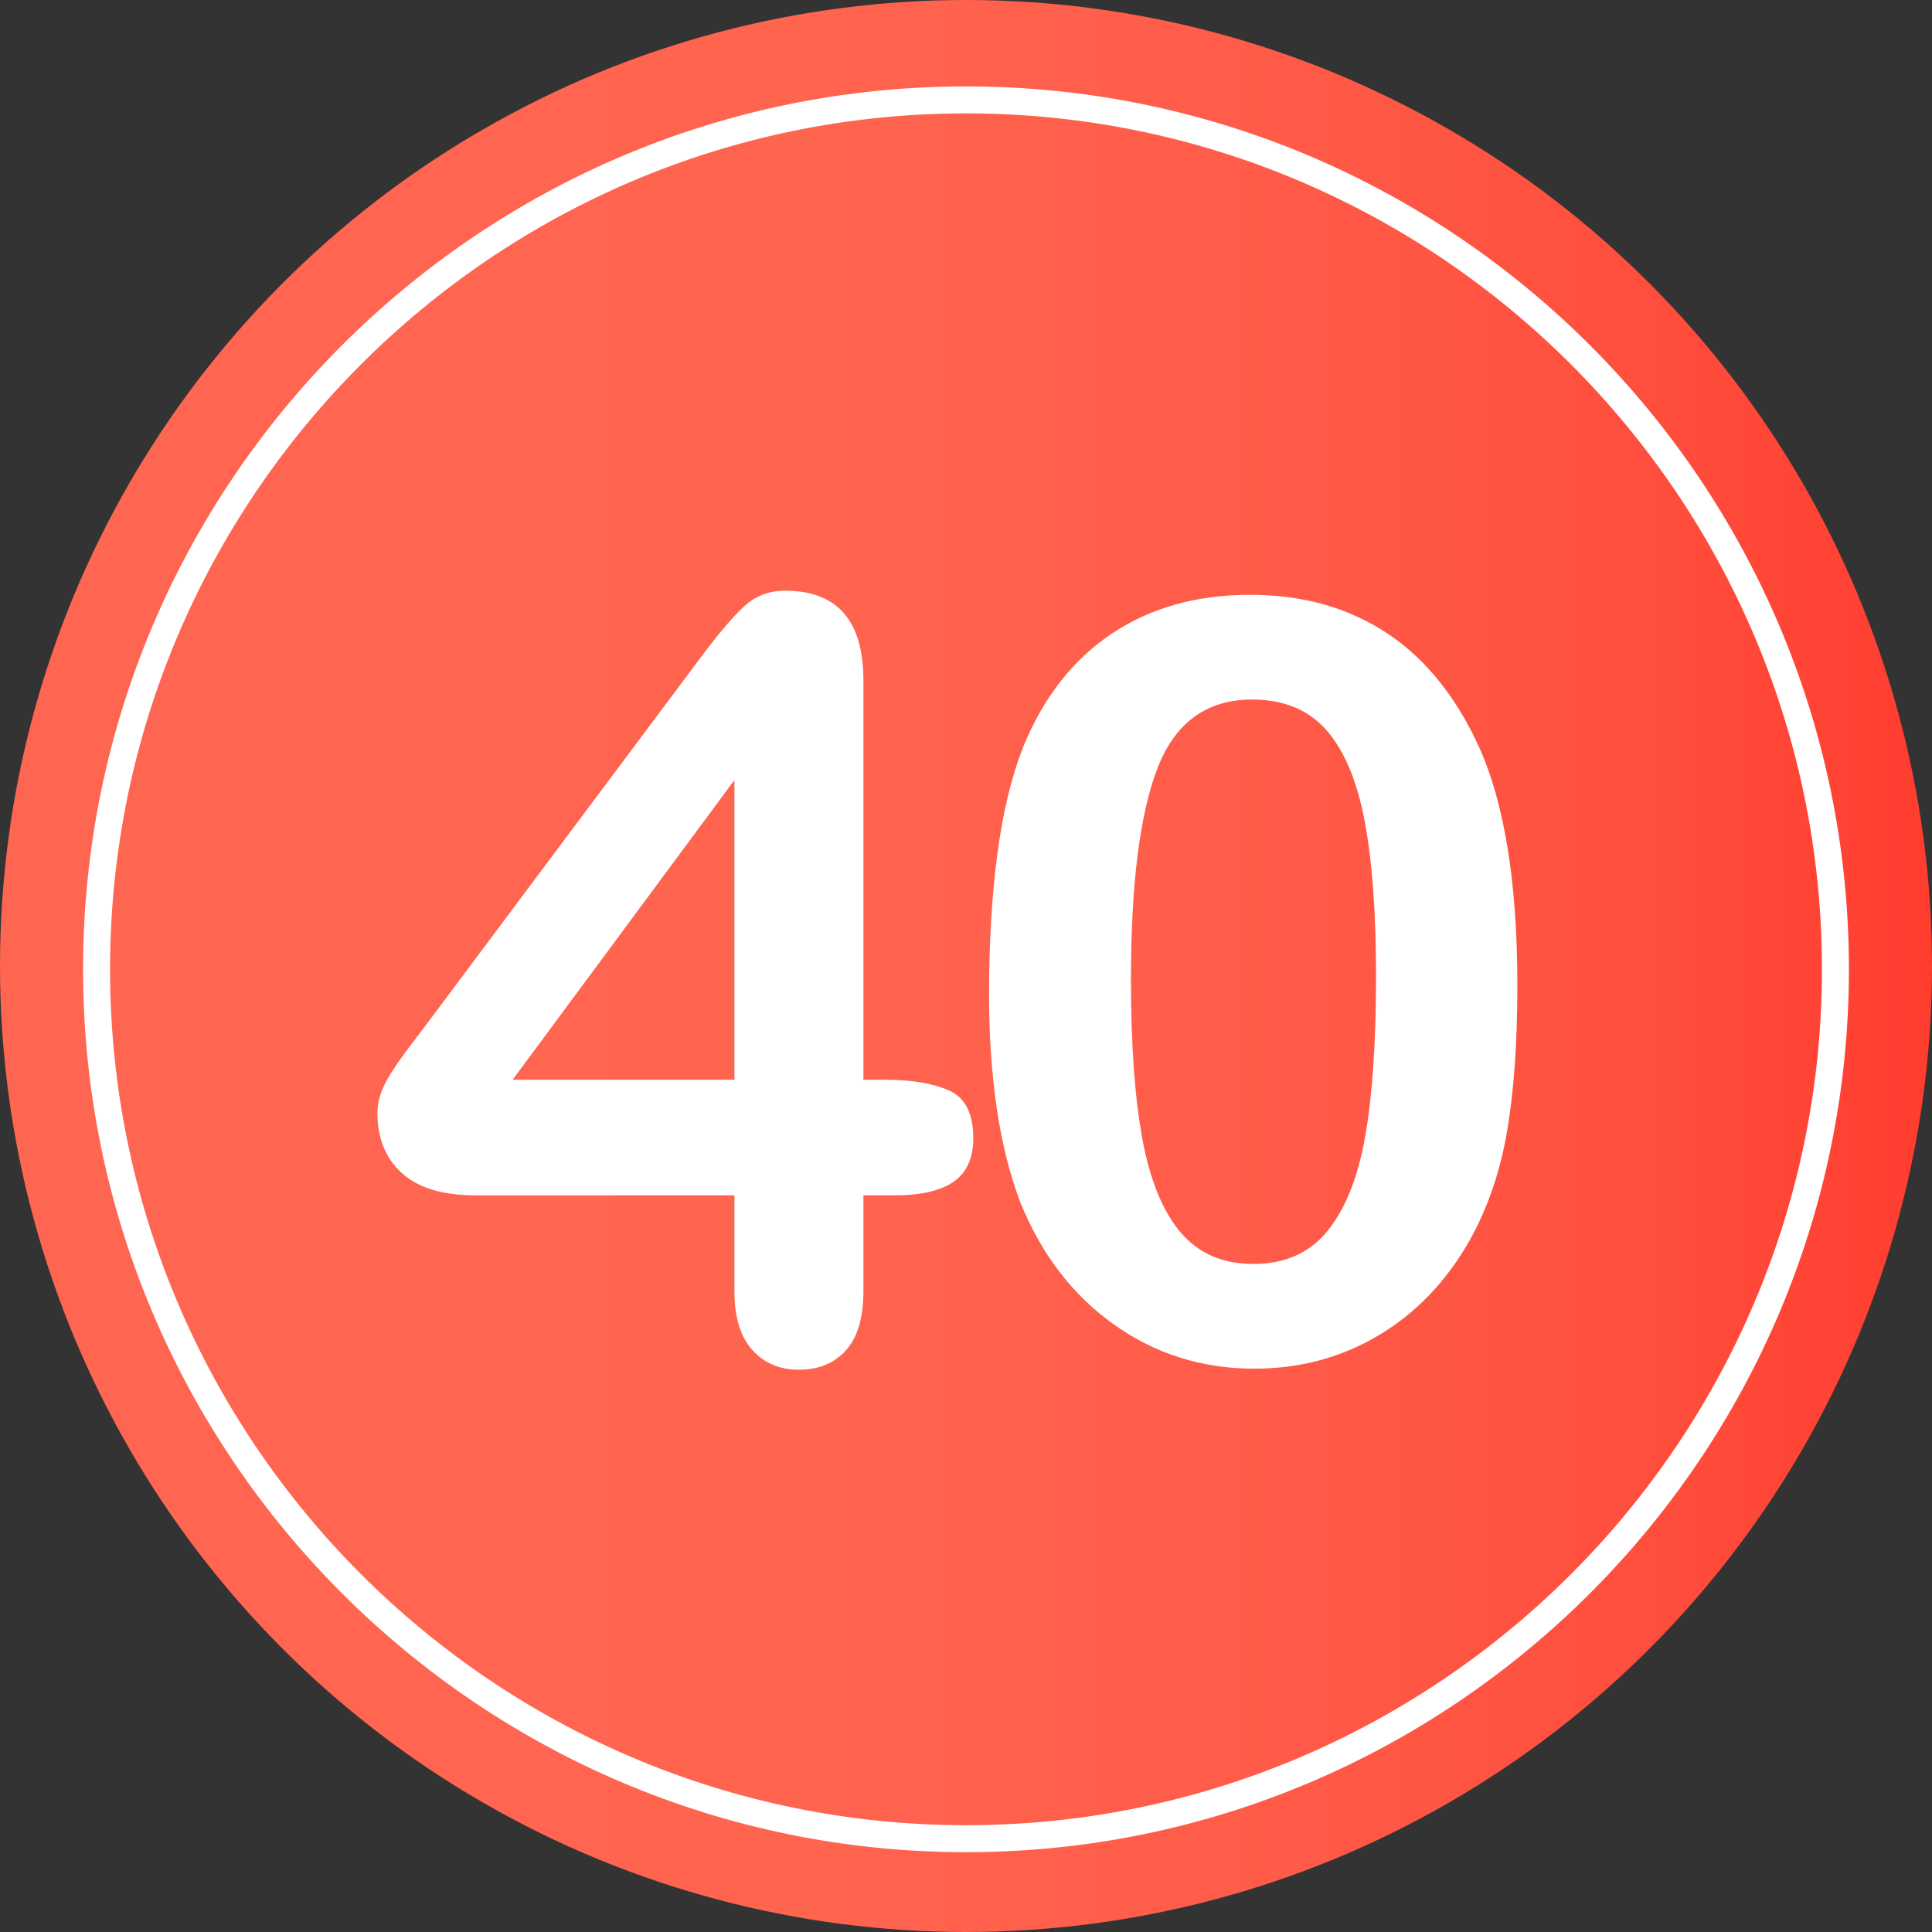
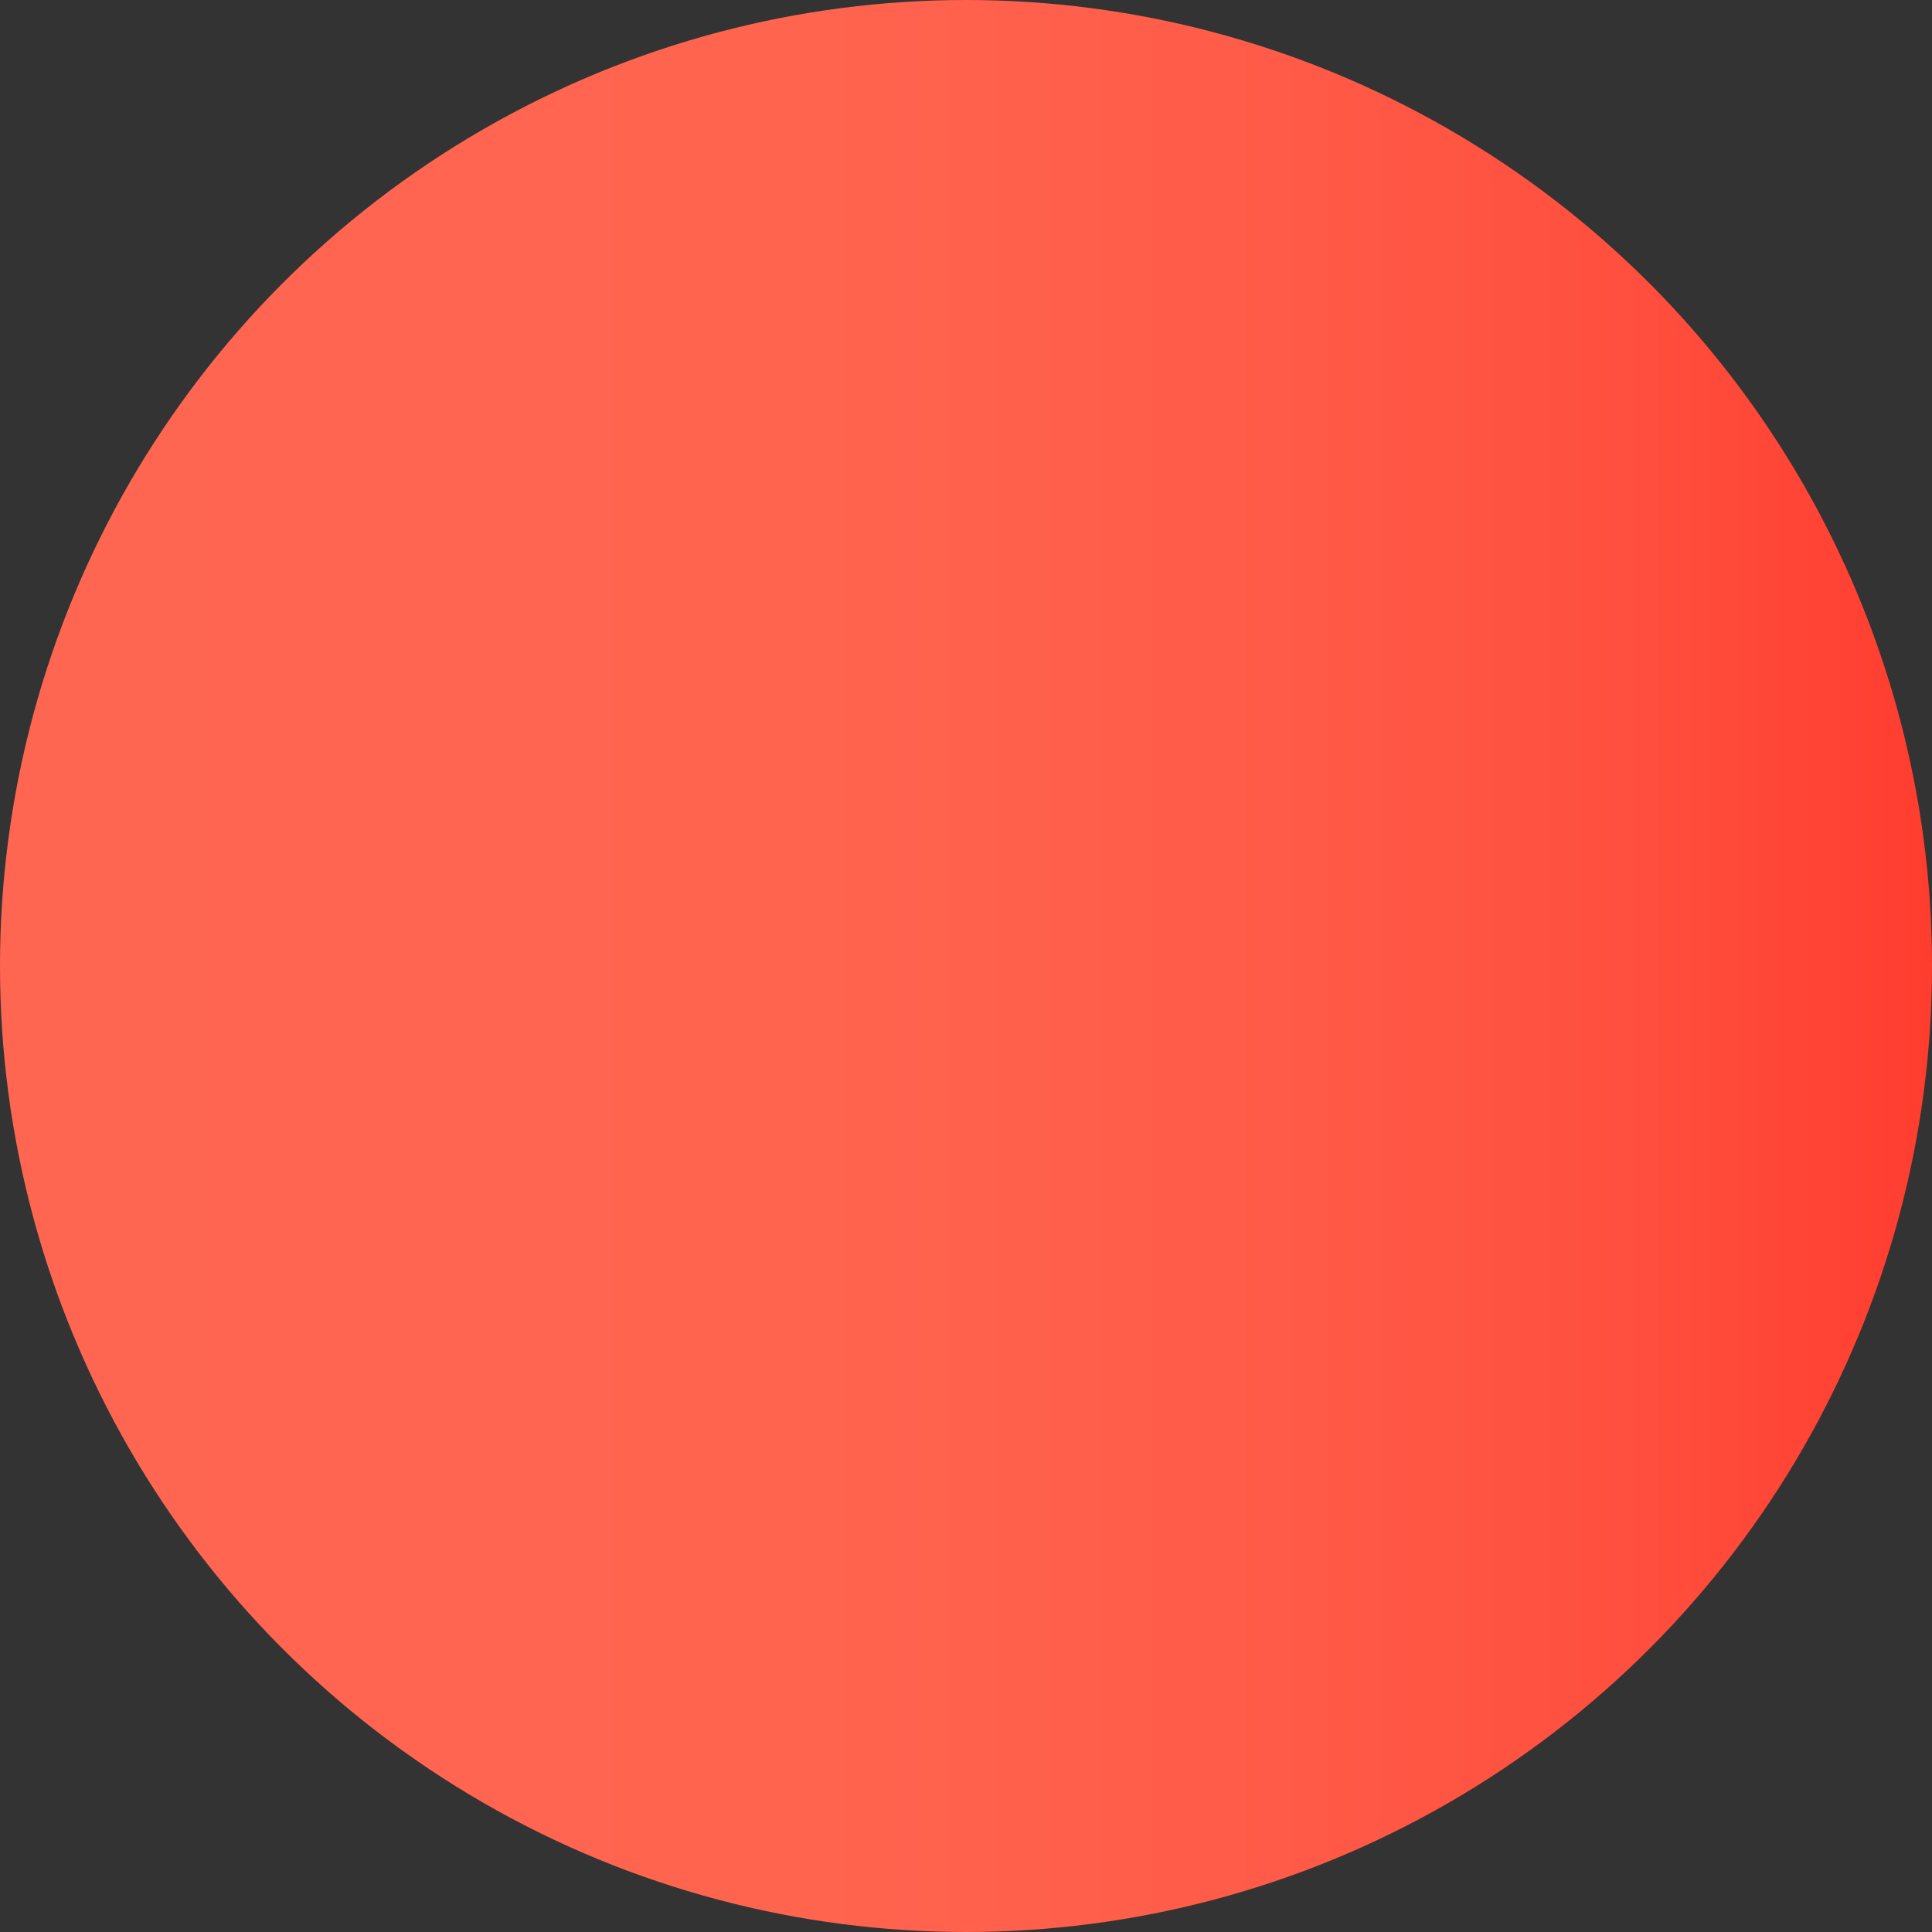
<svg xmlns="http://www.w3.org/2000/svg" version="1.1" id="Layer_1" x="0px" y="0px" width="64px" height="64px" viewBox="0 0 64 64" enable-background="new 0 0 64 64" xml:space="preserve">
  <rect x="0" y="0" width="64" height="64" fill="#333333" stroke="none" />
  <g>
    <linearGradient id="SVGID_1_" gradientUnits="userSpaceOnUse" x1="0" y1="32" x2="64" y2="32">
      <stop offset="0" style="stop-color:#FF6651" />
      <stop offset="0.424" style="stop-color:#FF644F" />
      <stop offset="0.662" style="stop-color:#FF5B48" />
      <stop offset="0.854" style="stop-color:#FF4E3D" />
      <stop offset="1" style="stop-color:#FF3D2F" />
    </linearGradient>
    <circle fill="url(#SVGID_1_)" cx="32" cy="32" r="32" />
    <g>
      <g>
-         <path fill="#FFFFFF" d="M24.329,42.776v-3.179h-8.578c-1.083,0-1.895-0.245-2.436-0.735c-0.541-0.49-0.813-1.156-0.813-2     c0-0.216,0.04-0.436,0.12-0.658c0.079-0.223,0.199-0.456,0.358-0.701c0.16-0.245,0.325-0.481,0.496-0.709     c0.171-0.228,0.381-0.507,0.633-0.837l9.057-12.117c0.593-0.797,1.08-1.376,1.462-1.734c0.382-0.359,0.84-0.539,1.376-0.539     c1.73,0,2.598,0.991,2.598,2.974v13.228h0.734c0.877,0,1.581,0.12,2.11,0.359c0.53,0.239,0.795,0.764,0.795,1.572     c0,0.661-0.217,1.143-0.649,1.444c-0.434,0.302-1.082,0.453-1.948,0.453h-1.042v3.179c0,0.877-0.194,1.53-0.582,1.957     c-0.387,0.428-0.905,0.641-1.555,0.641c-0.639,0-1.153-0.22-1.547-0.658C24.526,44.277,24.329,43.63,24.329,42.776z      M16.981,35.769h7.348V25.84L16.981,35.769z" />
-         <path fill="#FFFFFF" d="M50.265,32.659c0,1.869-0.113,3.475-0.342,4.819c-0.228,1.345-0.648,2.563-1.264,3.657     c-0.775,1.345-1.777,2.381-3.008,3.11s-2.598,1.094-4.102,1.094c-1.732,0-3.285-0.49-4.658-1.47     c-1.373-0.979-2.406-2.335-3.102-4.067c-0.354-0.945-0.612-1.991-0.777-3.136c-0.165-1.145-0.248-2.384-0.248-3.717     c0-1.72,0.092-3.27,0.273-4.648c0.183-1.378,0.467-2.563,0.855-3.555c0.672-1.641,1.648-2.891,2.93-3.751     c1.283-0.86,2.813-1.291,4.59-1.291c1.173,0,2.238,0.191,3.195,0.573s1.797,0.939,2.521,1.675     c0.723,0.734,1.335,1.644,1.836,2.726C49.832,26.558,50.265,29.218,50.265,32.659z M45.583,32.317     c0-2.085-0.126-3.791-0.377-5.119c-0.25-1.327-0.672-2.33-1.264-3.008c-0.594-0.677-1.414-1.017-2.461-1.017     c-1.504,0-2.55,0.758-3.137,2.273c-0.587,1.516-0.88,3.851-0.88,7.007c0,2.142,0.125,3.896,0.376,5.264     c0.25,1.367,0.672,2.401,1.265,3.102c0.593,0.7,1.396,1.051,2.409,1.051c1.049,0,1.869-0.364,2.461-1.094     c0.593-0.729,1.009-1.771,1.248-3.127C45.463,36.293,45.583,34.516,45.583,32.317z" />
-       </g>
+         </g>
    </g>
-     <path fill="#FFFFFF" d="M32,61.356c-16.127,0-29.248-13.12-29.248-29.248S15.873,2.862,32,2.862s29.248,13.12,29.248,29.247   S48.127,61.356,32,61.356z M32,3.756c-15.633,0-28.354,12.72-28.354,28.353c0,15.634,12.721,28.353,28.354,28.353   s28.354-12.719,28.354-28.353C60.354,16.476,47.633,3.756,32,3.756z" />
  </g>
</svg>